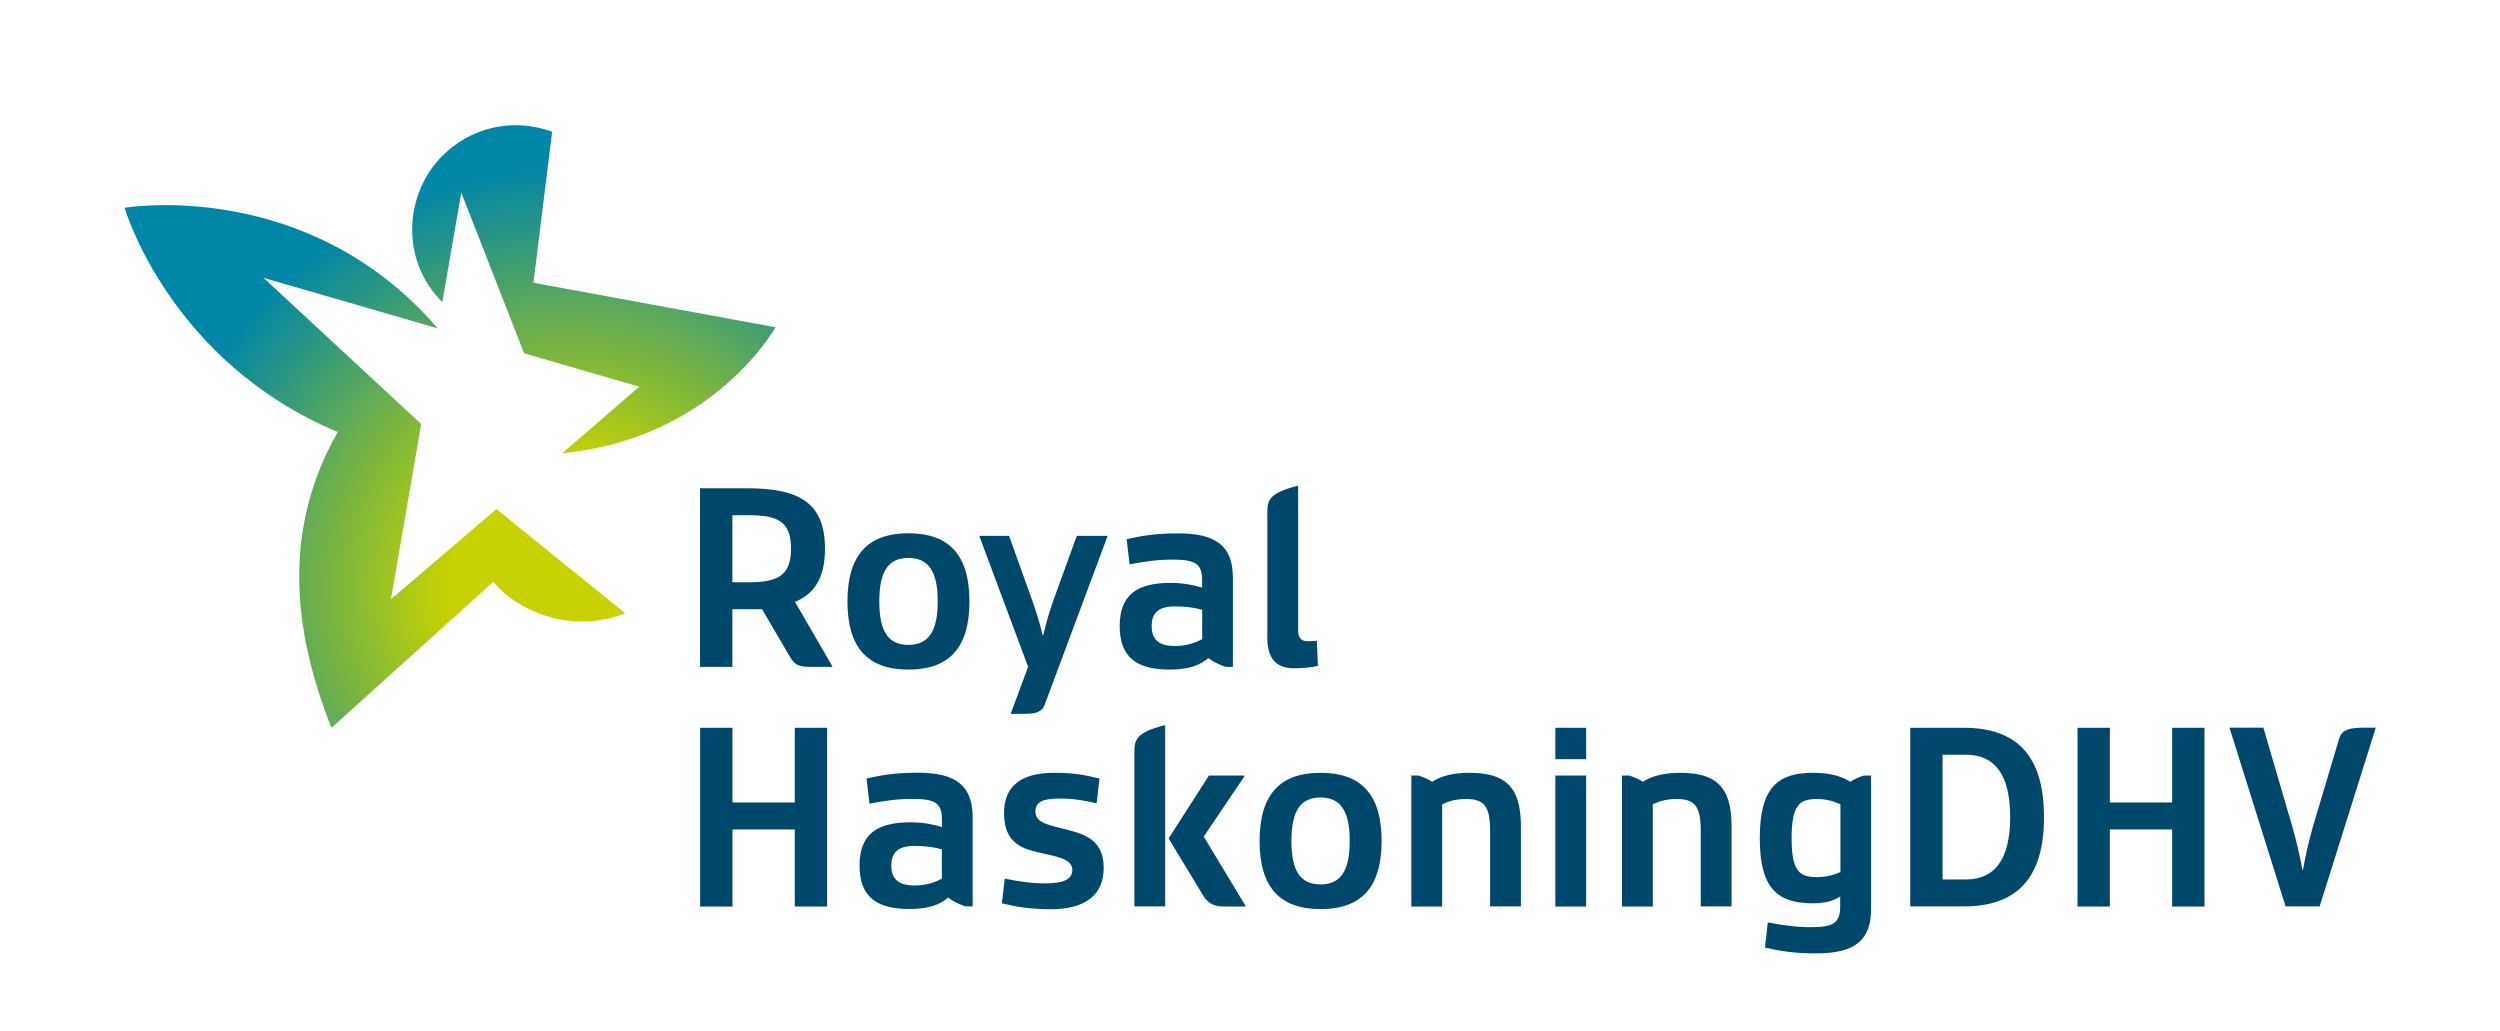
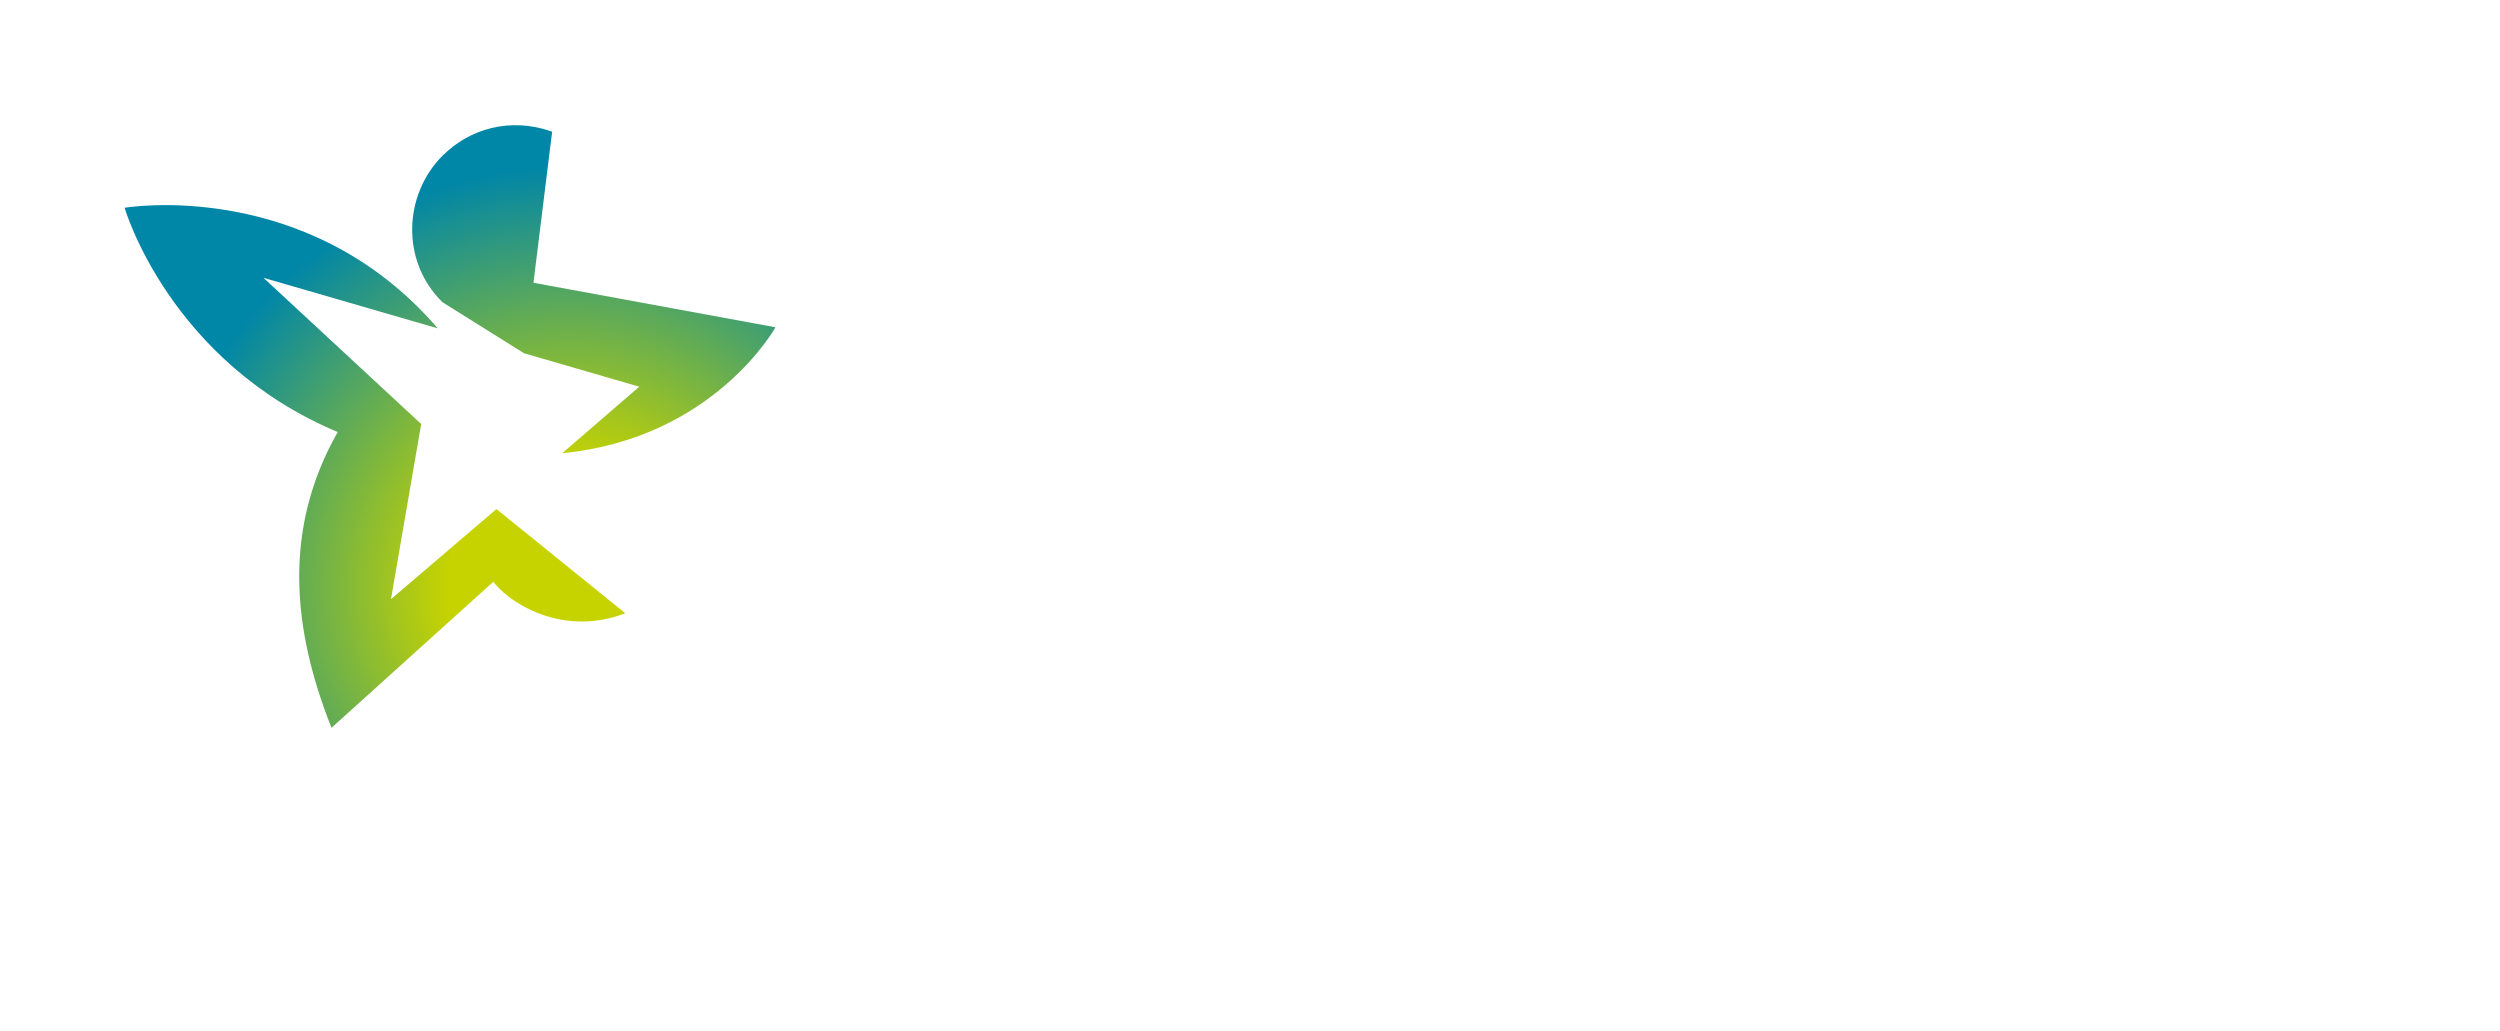
<svg xmlns="http://www.w3.org/2000/svg" width="143" height="59" viewBox="0 0 143 59" fill="none">
  <mask id="mask0_1_1677" style="mask-type:luminance" maskUnits="userSpaceOnUse" x="0" y="0" width="143" height="59">
    <path d="M143 0H0V59H143V0Z" fill="white" />
  </mask>
  <g mask="url(#mask0_1_1677)">
-     <path d="M40.048 27.929H42.731C45.757 27.929 47.189 28.787 47.189 31.388C47.189 33.01 46.624 33.949 45.475 34.428L47.606 38.104V38.144H46.53C45.811 38.144 45.515 38.144 45.159 37.529L43.592 34.847H41.891V38.144H40.042V27.929H40.048ZM42.832 29.47H41.891V33.307H42.832C44.473 33.307 45.246 32.929 45.246 31.388C45.253 29.828 44.48 29.47 42.832 29.47ZM51.963 30.503C54.276 30.503 55.453 31.733 55.453 34.401C55.453 37.07 54.276 38.3 51.963 38.3C49.65 38.3 48.474 37.07 48.474 34.401C48.474 31.733 49.657 30.503 51.963 30.503ZM51.963 36.888C53.113 36.888 53.638 36.104 53.638 34.401C53.638 32.692 53.113 31.915 51.963 31.915C50.8 31.915 50.296 32.692 50.296 34.401C50.296 36.111 50.8 36.888 51.963 36.888ZM57.827 40.786L58.808 38.144L56.032 30.699V30.652H57.719L59.017 34.266C59.299 35.063 59.481 35.658 59.642 36.347H59.669C59.831 35.658 60.012 35.016 60.281 34.266L61.592 30.652H63.34V30.699L59.763 40.293C59.568 40.833 59.077 40.833 58.358 40.833H57.827V40.786ZM70.522 33.05V38.144H70.105C69.654 37.996 69.311 37.8 69.123 37.638C68.673 38.029 68.034 38.3 66.898 38.3C65.022 38.3 64.046 37.597 64.046 35.813C64.046 34.043 65.014 33.341 66.951 33.341C67.671 33.341 68.262 33.462 68.76 33.611V33.206C68.76 32.246 68.39 32.01 67.072 32.01C66.205 32.01 65.478 32.118 64.612 32.28L64.443 30.841C65.337 30.645 66.07 30.51 67.381 30.51C69.553 30.503 70.522 31.226 70.522 33.05ZM68.766 36.557V34.881C68.337 34.76 67.859 34.685 67.186 34.685C66.184 34.685 65.875 35.151 65.875 35.807C65.875 36.482 66.184 36.949 67.186 36.949C67.738 36.956 68.282 36.821 68.766 36.557ZM72.492 36.516V29.382C72.492 28.679 72.492 28.213 74.253 27.781V36.05C74.253 36.543 74.475 36.678 74.818 36.678C75.013 36.678 75.161 36.665 75.323 36.651L75.383 38.09C75.027 38.178 74.529 38.225 74.011 38.225C73.077 38.225 72.492 37.732 72.492 36.516ZM45.461 47.447H41.897V51.852H40.048V41.63H41.897V45.9H45.461V41.63H47.31V51.852H45.461V47.447ZM55.635 46.751V51.845H55.218C54.774 51.697 54.425 51.501 54.236 51.339C53.792 51.731 53.147 51.994 52.017 51.994C50.135 51.994 49.166 51.291 49.166 49.508C49.166 47.738 50.135 47.035 52.078 47.035C52.791 47.035 53.389 47.157 53.88 47.305V46.9C53.88 45.941 53.51 45.697 52.192 45.697C51.325 45.697 50.598 45.806 49.731 45.968L49.569 44.529C50.464 44.333 51.197 44.198 52.508 44.198C54.667 44.204 55.635 44.927 55.635 46.751ZM53.873 50.265V48.583C53.443 48.461 52.965 48.386 52.293 48.386C51.291 48.386 50.982 48.852 50.982 49.508C50.982 50.184 51.298 50.649 52.293 50.649C53.026 50.649 53.503 50.453 53.873 50.265ZM57.309 51.67L57.47 50.258C58.338 50.42 58.916 50.528 59.783 50.528C60.799 50.528 61.337 50.319 61.337 49.751C61.337 49.103 60.335 48.974 59.427 48.765C58.546 48.555 57.43 48.271 57.43 46.515C57.43 45.029 58.324 44.204 60.308 44.204C61.444 44.204 62.13 44.34 62.89 44.535L62.728 45.947C61.982 45.785 61.444 45.677 60.624 45.677C59.608 45.677 59.225 45.887 59.225 46.427C59.225 47.103 60.079 47.204 60.987 47.447C61.868 47.684 63.132 47.941 63.132 49.636C63.132 51.183 62.09 52.008 60.106 52.008C58.842 52.001 58.142 51.866 57.309 51.67ZM64.887 43.083C64.887 42.38 64.887 41.914 66.648 41.475V51.845H64.887V43.083ZM69.15 44.36H71.18V44.407L68.854 47.853L71.241 51.811V51.852H70.138C69.695 51.852 69.197 51.852 68.814 51.211L66.844 47.961L69.15 44.36ZM75.538 44.204C77.851 44.204 79.028 45.434 79.028 48.102C79.028 50.771 77.851 52.001 75.538 52.001C73.225 52.001 72.048 50.771 72.048 48.102C72.048 45.434 73.225 44.204 75.538 44.204ZM75.538 50.589C76.688 50.589 77.205 49.812 77.205 48.102C77.205 46.393 76.681 45.616 75.538 45.616C74.375 45.616 73.87 46.393 73.87 48.102C73.87 49.812 74.375 50.589 75.538 50.589ZM80.729 44.36H81.146C81.489 44.481 81.711 44.583 81.919 44.718C82.383 44.414 83.069 44.204 84.037 44.204C86.02 44.204 86.995 44.927 86.995 47.231V51.845H85.234V47.501C85.234 46.089 84.864 45.704 83.862 45.704C83.25 45.704 82.833 45.839 82.49 46.008V51.852H80.729V44.36ZM88.966 41.63H90.727V43.427H88.966V41.63ZM88.966 44.36H90.727V51.852H88.966V44.36ZM92.785 44.36H93.202C93.545 44.481 93.766 44.583 93.975 44.718C94.439 44.414 95.125 44.204 96.093 44.204C98.077 44.204 99.045 44.927 99.045 47.231V51.845H97.283V47.501C97.283 46.089 96.907 45.704 95.912 45.704C95.3 45.704 94.883 45.839 94.54 46.008V51.852H92.778V44.36H92.785ZM100.659 47.954C100.659 44.988 101.735 44.204 103.718 44.204C104.686 44.204 105.372 44.414 105.836 44.718C106.045 44.583 106.266 44.475 106.61 44.36H107.026V51.987C107.026 53.818 106.058 54.534 103.893 54.534C102.582 54.534 101.849 54.399 100.955 54.203L101.116 52.764C101.984 52.926 102.716 53.034 103.577 53.034C104.888 53.034 105.258 52.791 105.258 51.832V51.278C104.854 51.548 104.337 51.67 103.711 51.67C101.735 51.67 100.659 50.893 100.659 47.954ZM105.272 49.886V46.008C104.844 45.803 104.374 45.699 103.9 45.704C102.898 45.704 102.481 46.096 102.481 47.954C102.481 49.785 102.898 50.17 103.9 50.17C104.491 50.17 104.928 50.035 105.272 49.886ZM109.266 41.63H112.339C115.364 41.63 116.917 43.231 116.917 46.738C116.917 50.231 115.364 51.845 112.339 51.845H109.266V41.63ZM112.446 43.171H111.115V50.305H112.446C114.087 50.305 114.981 49.183 114.981 46.738C114.981 44.279 114.087 43.171 112.446 43.171ZM124.247 47.447H120.683V51.852H118.834V41.63H120.683V45.9H124.247V41.63H126.096V51.852H124.247V47.447ZM127.541 41.671V41.624H129.465L131.078 47.136C131.361 48.082 131.569 49.069 131.703 49.758H131.73C131.852 49.069 132.06 48.082 132.342 47.136L133.808 42.225C133.976 41.684 134.521 41.624 135.24 41.624H135.879V41.671L132.685 51.845H130.736L127.541 41.671Z" fill="#00486B" />
    <path d="M28.396 29.118L22.364 34.273L24.092 24.254L15.069 15.89L25.04 18.782C17.57 10.1 7.127 11.884 7.127 11.884C7.127 11.884 9.662 20.666 19.318 24.713C16.165 30.253 16.716 35.982 18.962 41.63L28.214 33.28C28.617 33.766 29.344 34.489 30.729 35.05C32.027 35.577 33.829 35.834 35.765 35.077L28.396 29.118Z" fill="url(#paint0_radial_1_1677)" />
-     <path d="M30.514 16.174L31.583 7.533C29.176 6.675 26.842 7.371 25.302 8.918C23.124 11.1 22.882 14.89 25.302 17.282L26.385 11.012L29.976 20.207L36.565 22.119L32.161 25.923C40.835 25.085 44.358 18.721 44.358 18.721L30.514 16.174Z" fill="url(#paint1_radial_1_1677)" />
+     <path d="M30.514 16.174L31.583 7.533C29.176 6.675 26.842 7.371 25.302 8.918C23.124 11.1 22.882 14.89 25.302 17.282L29.976 20.207L36.565 22.119L32.161 25.923C40.835 25.085 44.358 18.721 44.358 18.721L30.514 16.174Z" fill="url(#paint1_radial_1_1677)" />
  </g>
  <defs>
    <radialGradient id="paint0_radial_1_1677" cx="0" cy="0" r="1" gradientUnits="userSpaceOnUse" gradientTransform="translate(32.657 33.684) scale(24.368 24.484)">
      <stop offset="0.288" stop-color="#C7D300" />
      <stop offset="0.988" stop-color="#0086A7" />
    </radialGradient>
    <radialGradient id="paint1_radial_1_1677" cx="0" cy="0" r="1" gradientUnits="userSpaceOnUse" gradientTransform="translate(32.657 33.684) scale(24.369 24.484)">
      <stop offset="0.288" stop-color="#C7D300" />
      <stop offset="0.988" stop-color="#0086A7" />
    </radialGradient>
  </defs>
</svg>